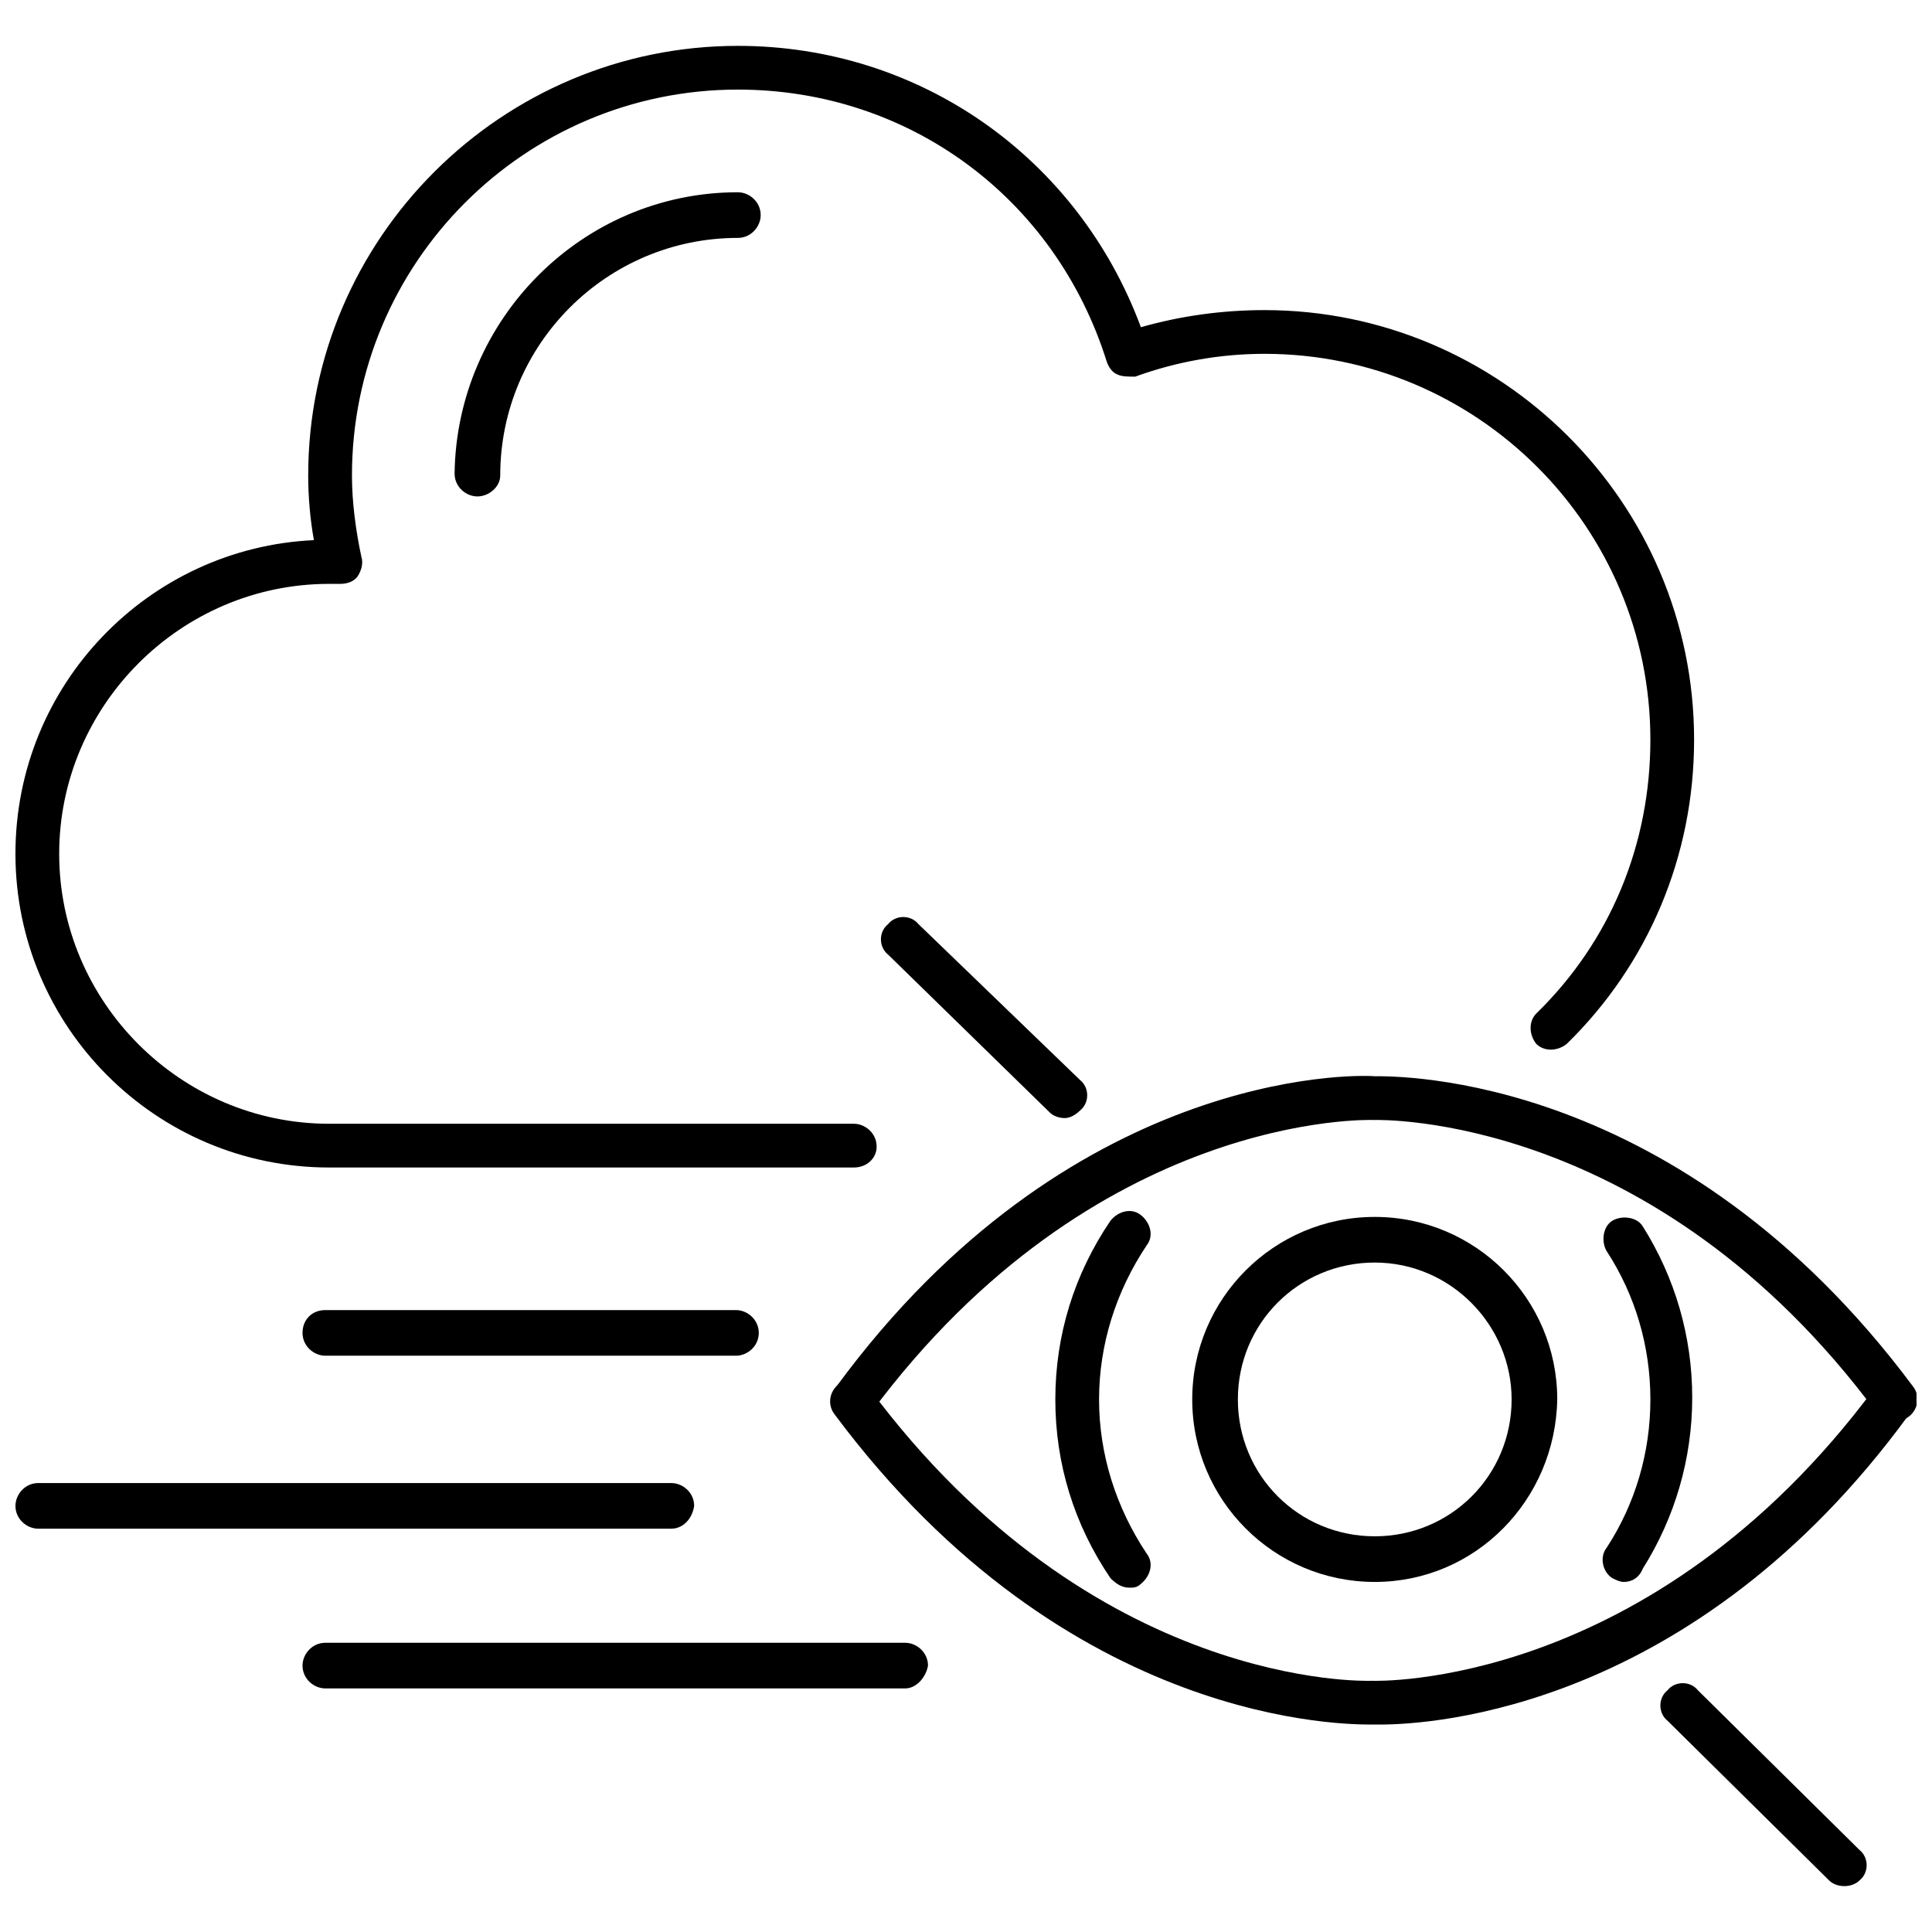
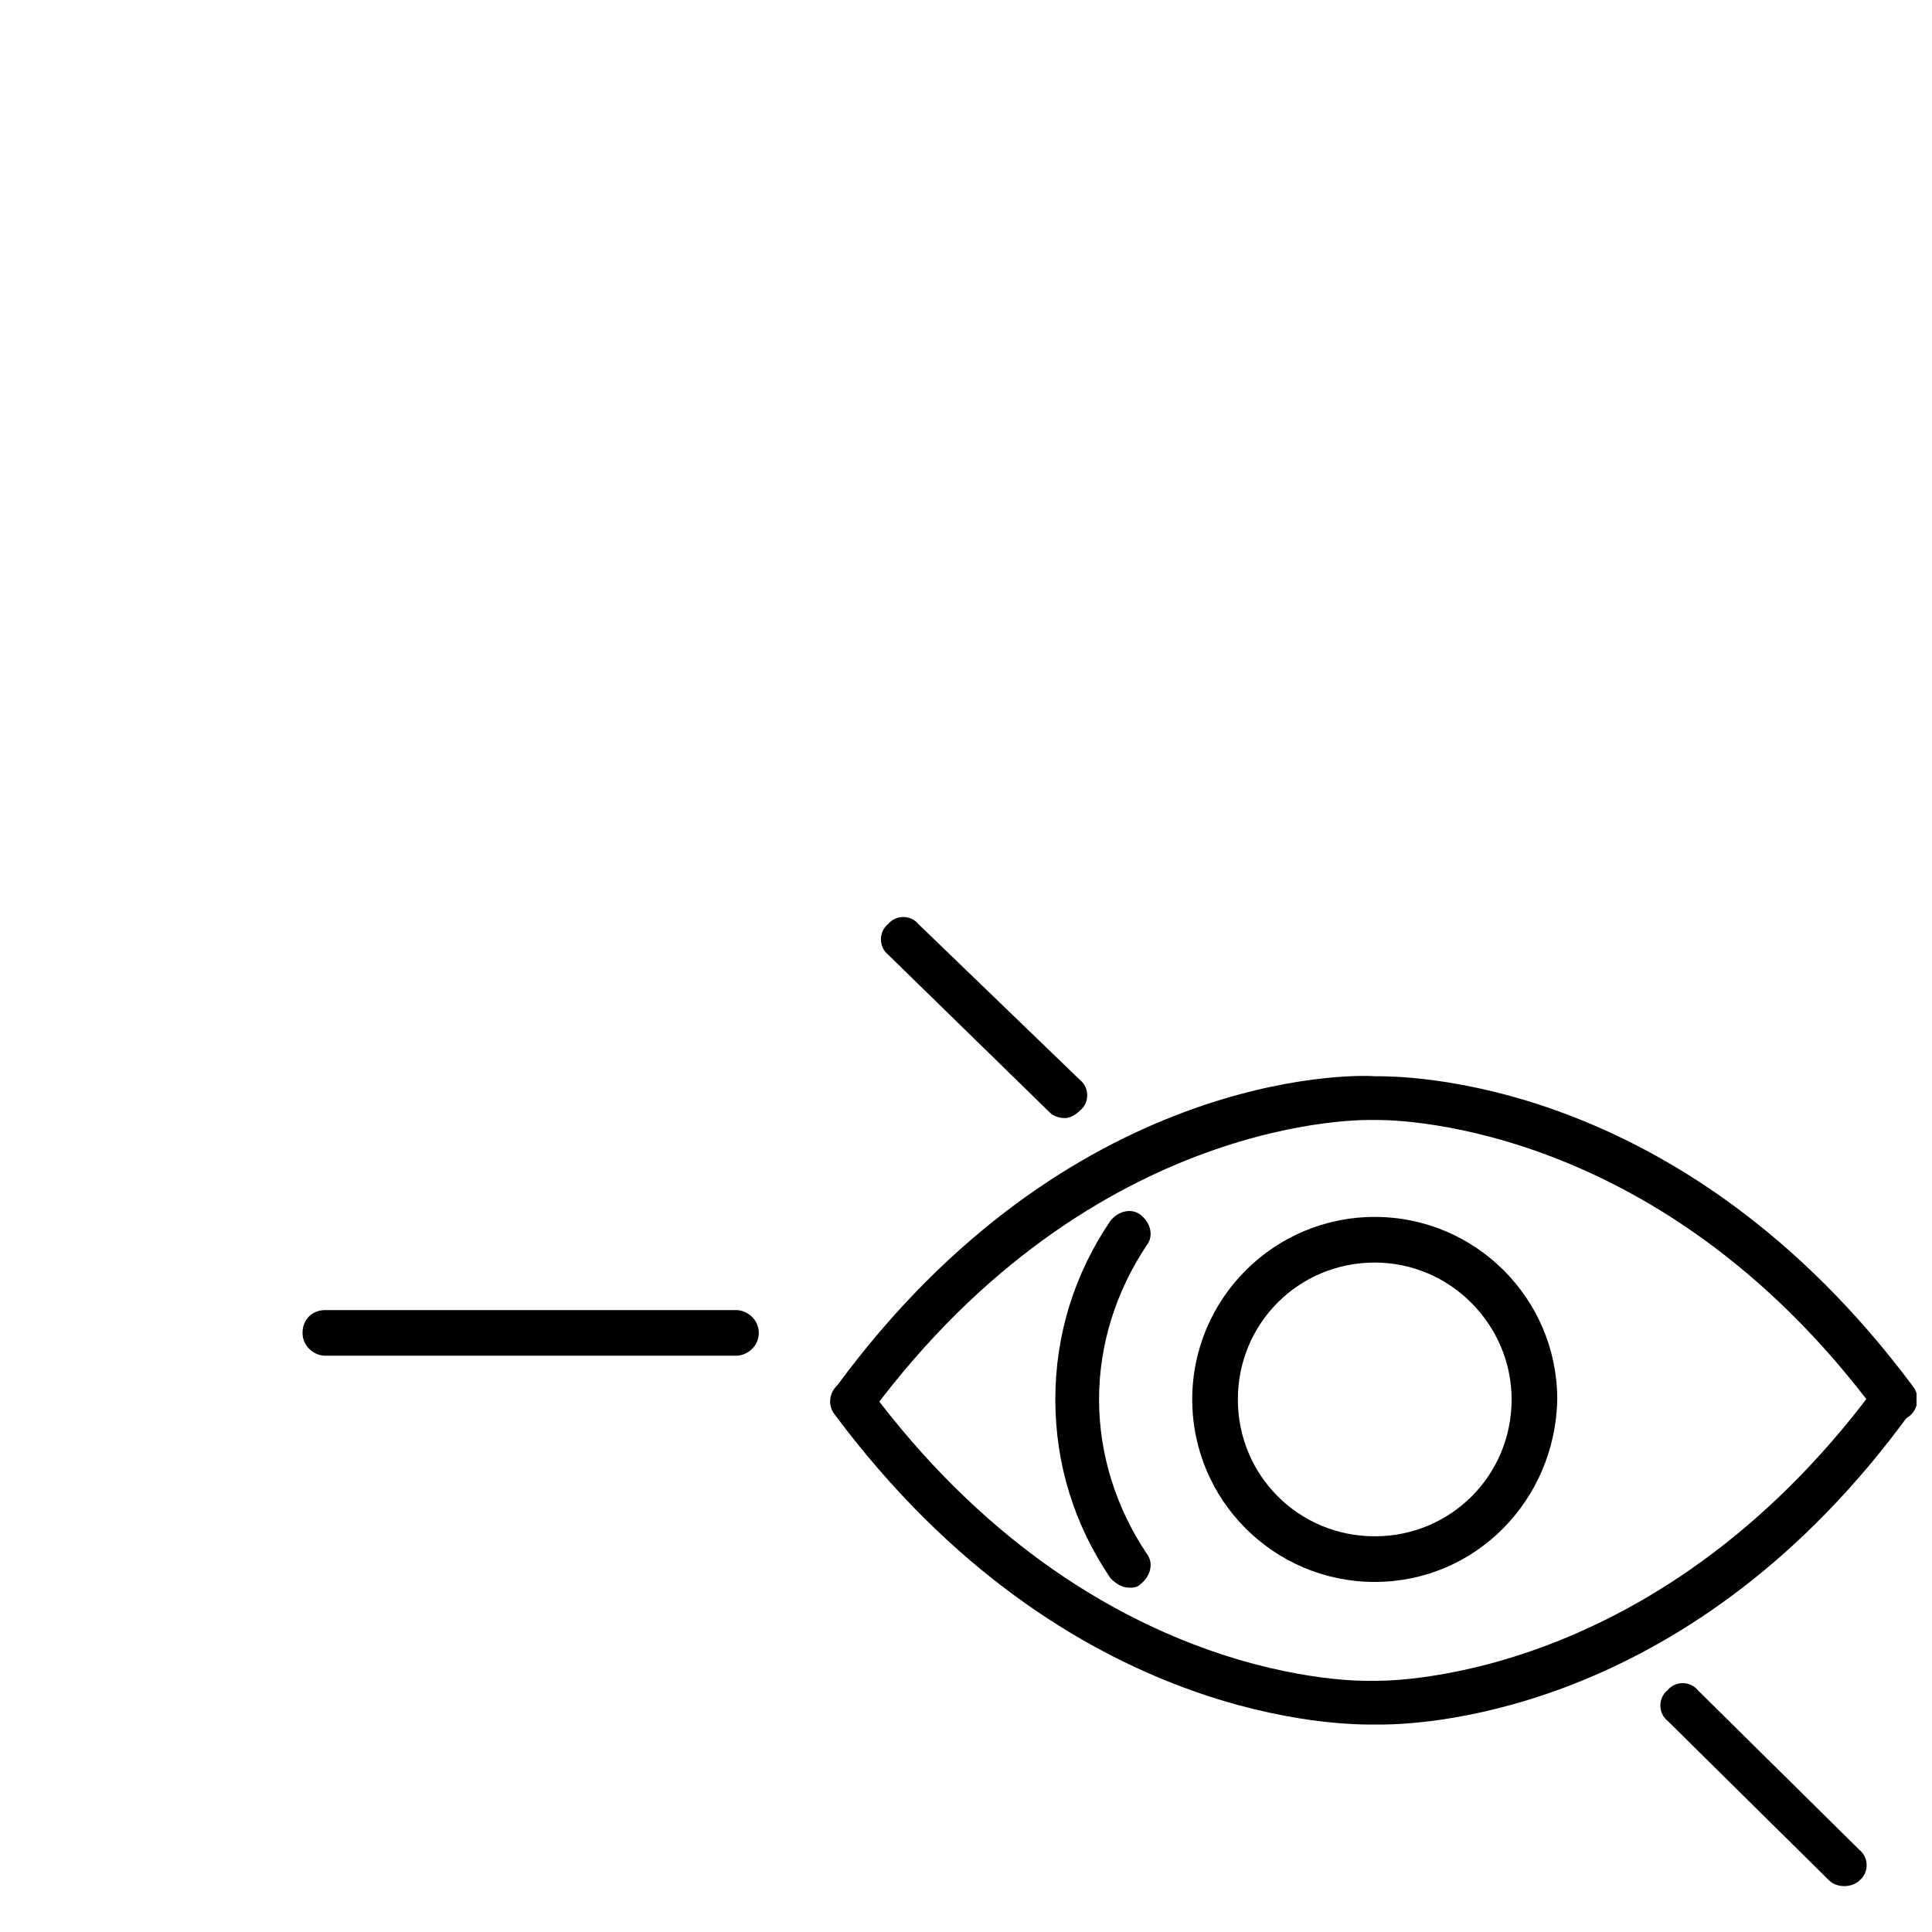
<svg xmlns="http://www.w3.org/2000/svg" width="800px" height="800px" version="1.1" viewBox="144 144 512 512">
  <defs>
    <clipPath id="d">
-       <path d="m148.09 156h444.91v298h-444.91z" />
-     </clipPath>
+       </clipPath>
    <clipPath id="c">
      <path d="m363 509h288.9v93h-288.9z" />
    </clipPath>
    <clipPath id="b">
      <path d="m364 429h287.9v92h-287.9z" />
    </clipPath>
    <clipPath id="a">
-       <path d="m148.09 537h179.91v13h-179.91z" />
-     </clipPath>
+       </clipPath>
  </defs>
-   <path d="m270.52 275.56c-3.023 0-6.047-2.519-6.047-6.047 0.504-40.809 33.758-74.562 75.07-74.562 3.023 0 6.047 2.519 6.047 6.047 0 3.023-2.519 6.047-6.047 6.047-34.762 0-62.977 28.215-62.977 62.977 0 3.019-3.023 5.539-6.047 5.539z" />
  <g clip-path="url(#d)">
    <path d="m370.27 453.4h-139.05c-45.848 0-83.129-37.281-83.129-83.129 0-44.84 35.266-81.113 79.098-83.129-1.008-5.543-1.512-11.586-1.512-17.129 0-62.977 51.391-113.86 113.86-113.86 48.367 0 90.184 29.727 106.81 74.562 10.578-3.023 21.664-4.535 32.746-4.535 62.473 0 113.86 50.883 113.86 113.86 0 30.73-12.09 59.449-33.754 80.609-2.519 2.016-6.047 2.016-8.062 0-2.016-2.519-2.016-6.047 0-8.062 19.648-19.145 30.23-44.84 30.23-72.547 0-56.426-45.848-102.27-102.27-102.27-11.586 0-23.176 2.016-34.258 6.047-1.516 0-3.527 0-4.535-0.504-1.512-0.504-2.519-2.016-3.023-3.527-13.605-43.324-52.398-72.043-97.738-72.043-56.426 0-102.27 45.848-102.27 102.27 0 7.055 1.008 14.609 2.519 21.664 0.504 1.512 0 3.527-1.008 5.039s-3.023 2.016-4.535 2.016h-1.512-1.512c-39.297 0-71.539 32.242-71.539 71.539 0 39.297 32.242 71.539 71.539 71.539h139.05c3.023 0 6.047 2.519 6.047 6.047 0 3.023-2.519 5.543-6.047 5.543z" />
  </g>
  <path d="m508.32 563.23c-26.703 0-48.367-21.664-48.367-48.367 0-26.703 21.664-48.367 48.367-48.367s48.367 21.664 48.367 48.367c-0.504 26.703-21.664 48.367-48.367 48.367zm0-84.641c-20.152 0-36.273 16.121-36.273 36.273 0 20.152 16.121 36.273 36.273 36.273s36.273-16.121 36.273-36.273c0.004-19.648-16.121-36.273-36.273-36.273z" />
  <path d="m443.32 564.75c-2.016 0-3.527-1.008-5.039-2.519-9.574-14.105-14.609-30.23-14.609-47.359 0-17.129 5.039-33.25 14.609-47.359 2.016-2.519 5.543-3.527 8.062-1.512 2.519 2.016 3.527 5.543 1.512 8.062-8.062 12.09-12.594 26.199-12.594 40.809 0 14.609 4.535 28.719 12.594 40.809 2.016 2.519 1.008 6.047-1.512 8.062-1.008 1.008-2.016 1.008-3.023 1.008z" />
-   <path d="m574.32 563.23c-1.008 0-2.016-0.504-3.023-1.008-2.519-1.512-3.527-5.543-1.512-8.062 7.559-11.586 11.586-25.191 11.586-39.297 0-14.105-4.031-27.711-11.586-39.297-1.512-2.519-1.008-6.551 1.512-8.062 2.519-1.512 6.551-1.008 8.062 1.512 8.566 13.602 13.098 29.223 13.098 45.344 0 16.121-4.535 31.738-13.098 45.344-1.008 2.519-3.023 3.527-5.039 3.527z" />
  <g clip-path="url(#c)">
    <path d="m509.83 601.02h-2.016c-6.047 0-80.609 1.008-142.58-82.121-2.016-2.519-1.512-6.047 1.008-8.062 2.519-2.016 6.047-1.512 8.062 1.008 59.449 80.105 132 77.586 133 77.586h0.504c0.504 0 73.555 2.519 133-77.586 2.016-2.519 5.543-3.023 8.062-1.008 2.519 2.016 3.023 5.543 1.008 8.062-56.93 78.09-126.45 82.121-140.06 82.121z" />
  </g>
  <g clip-path="url(#b)">
    <path d="m645.86 520.91c-2.016 0-3.527-1.008-4.535-2.519-58.945-79.602-132-77.586-133.01-77.586h-0.504c-0.504 0-73.555-2.519-133 77.586-2.016 2.519-5.543 3.023-8.062 1.008-2.519-2.016-3.023-5.543-1.008-8.062 61.465-83.633 136.53-82.625 142.58-82.121 6.047 0 80.609-1.008 142.58 82.121 2.016 2.519 1.512 6.047-1.008 8.062-1.512 1.008-2.519 1.512-4.027 1.512z" />
  </g>
  <path d="m632.76 643.84c-1.512 0-3.023-0.504-4.031-1.512l-42.824-42.32c-2.519-2.016-2.519-6.047 0-8.062 2.016-2.519 6.047-2.519 8.062 0l42.824 42.32c2.519 2.016 2.519 6.047 0 8.062-1.008 1.008-2.519 1.512-4.031 1.512z" />
  <path d="m426.2 440.3c-1.512 0-3.023-0.504-4.031-1.512l-42.824-41.816c-2.519-2.016-2.519-6.047 0-8.062 2.016-2.519 6.047-2.519 8.062 0l42.824 41.312c2.519 2.016 2.519 6.047 0 8.062-1.008 1.008-2.519 2.016-4.031 2.016z" />
  <path d="m339.04 503.28h-108.82c-3.023 0-6.047-2.519-6.047-6.047s2.519-6.047 6.047-6.047h108.82c3.023 0 6.047 2.519 6.047 6.047-0.004 3.527-3.027 6.047-6.047 6.047z" />
-   <path d="m383.88 591.45h-153.66c-3.023 0-6.047-2.519-6.047-6.047 0-3.023 2.519-6.047 6.047-6.047h153.66c3.023 0 6.047 2.519 6.047 6.047-0.504 3.023-3.023 6.047-6.047 6.047z" />
  <g clip-path="url(#a)">
    <path d="m321.91 549.12h-167.77c-3.023 0-6.047-2.519-6.047-6.047 0-3.023 2.519-6.047 6.047-6.047h167.77c3.023 0 6.047 2.519 6.047 6.047-0.508 3.527-3.027 6.047-6.051 6.047z" />
  </g>
</svg>